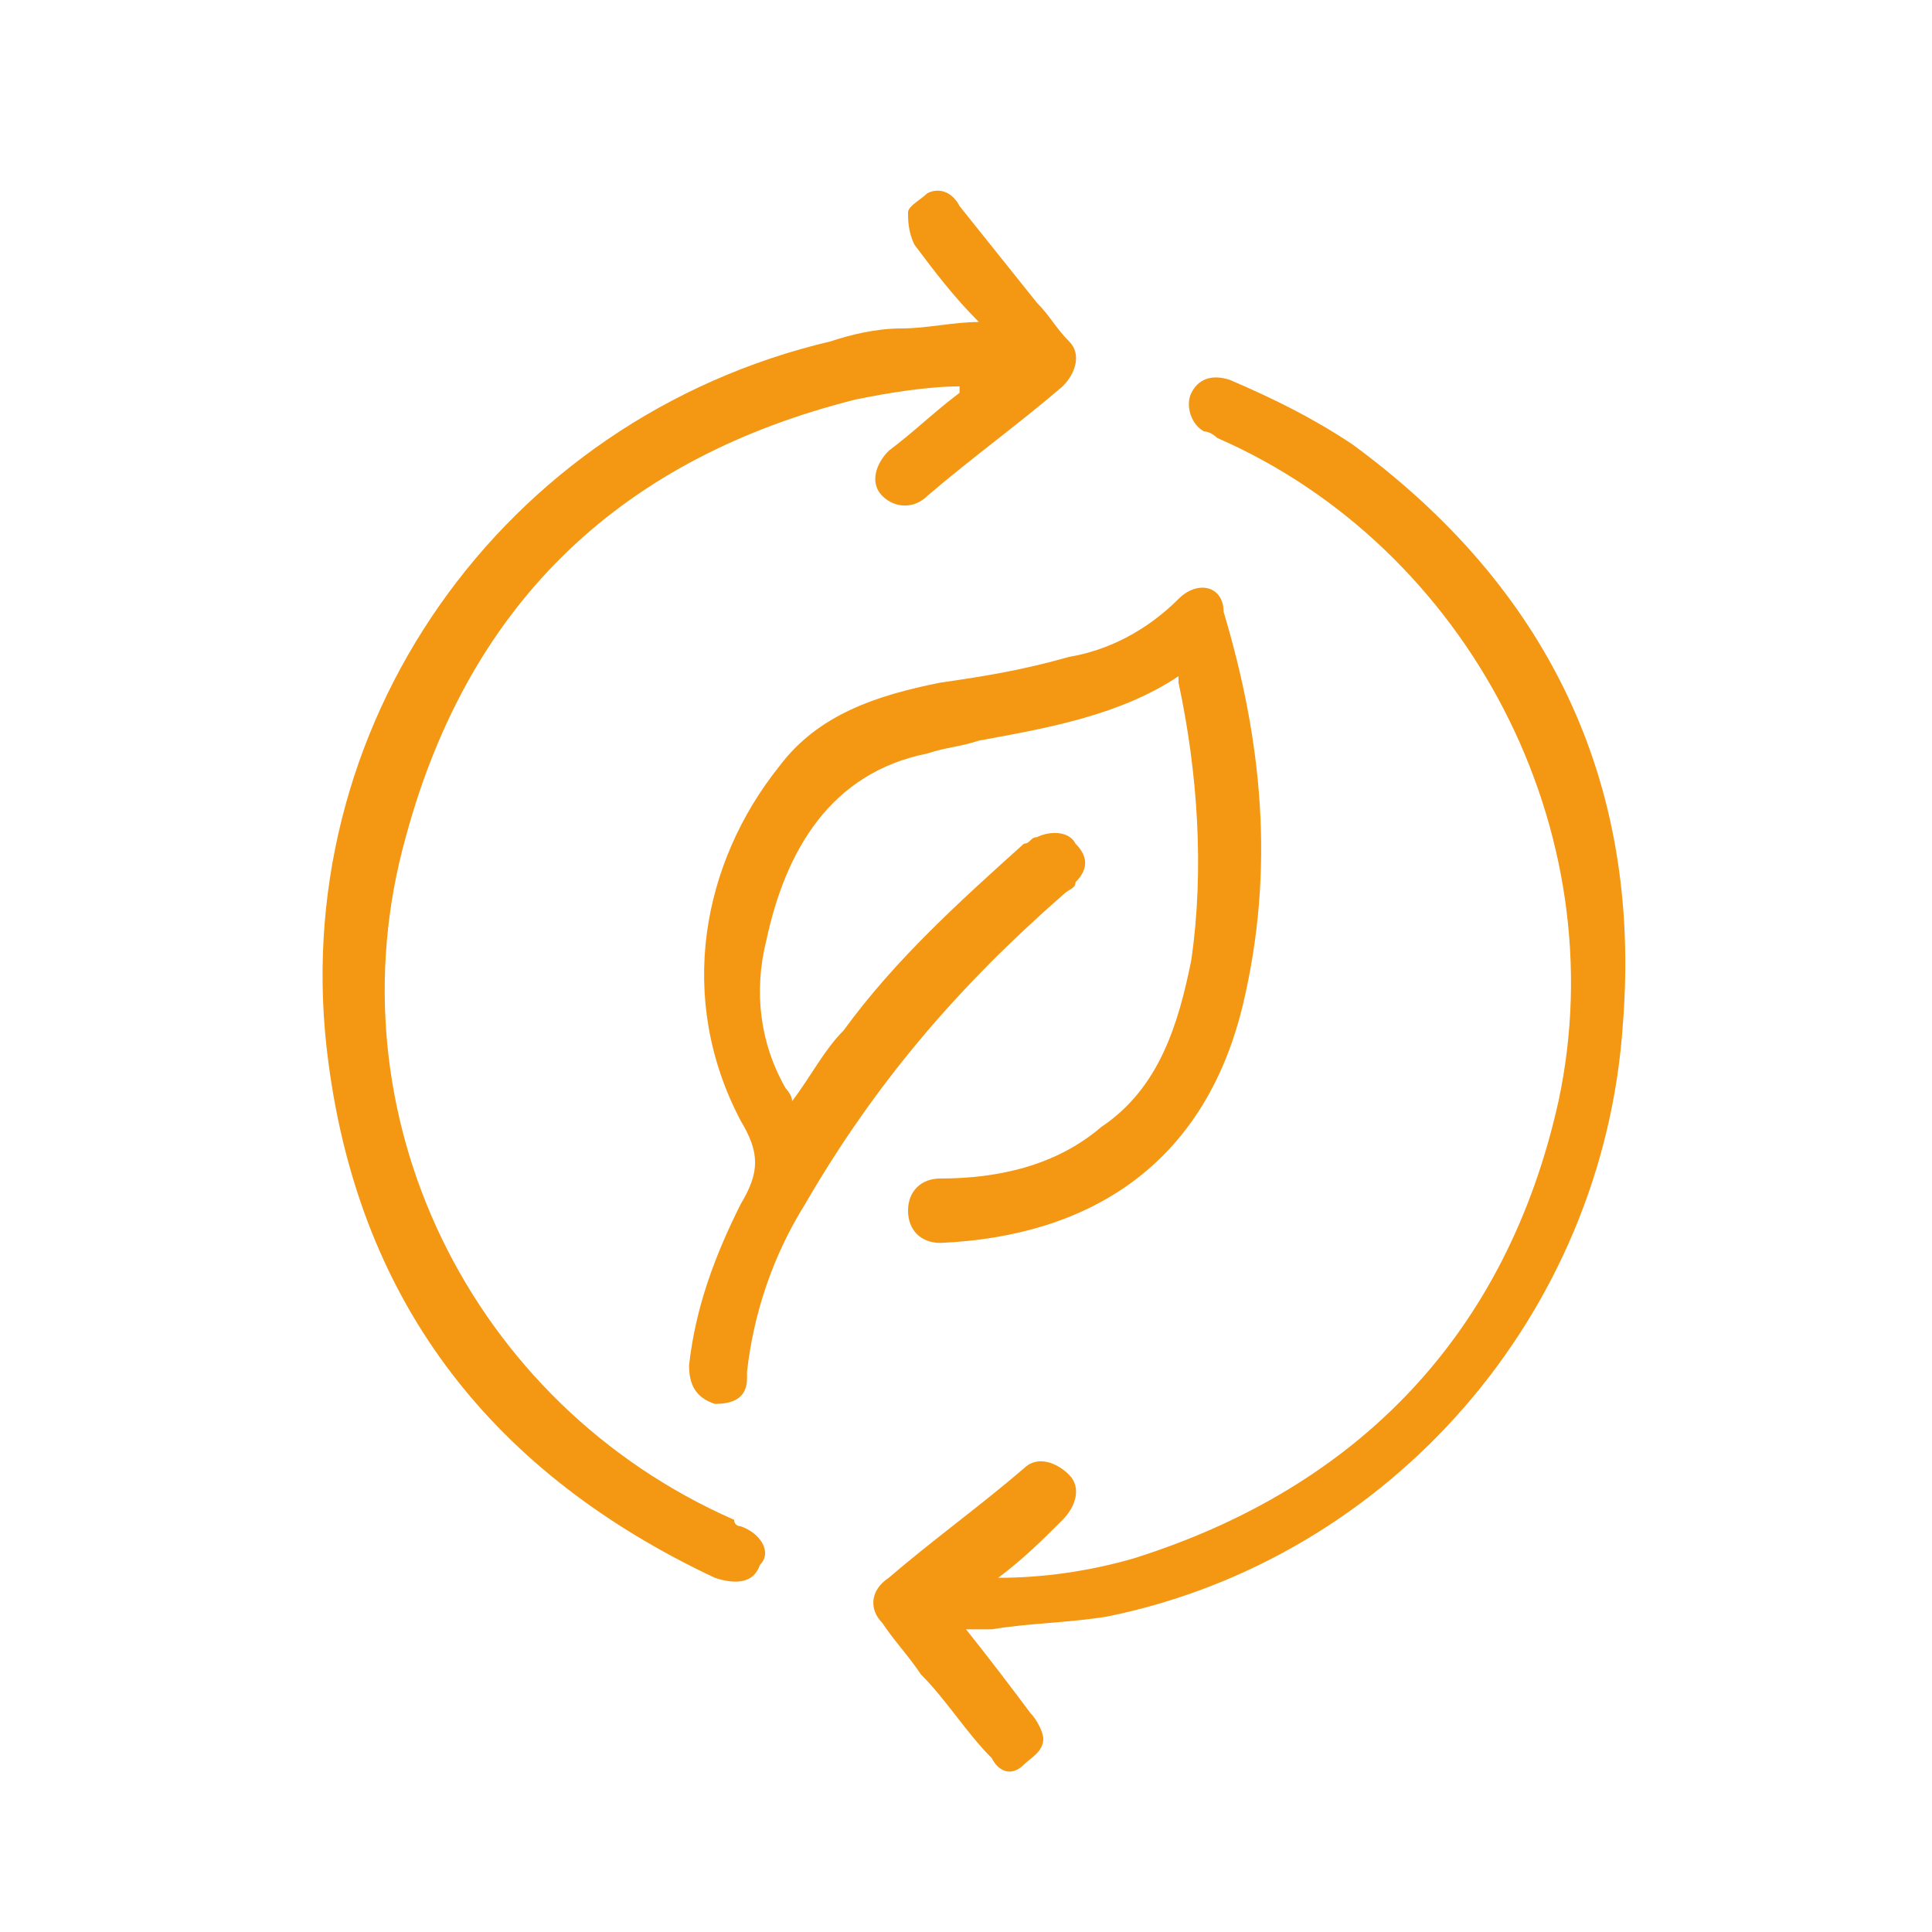
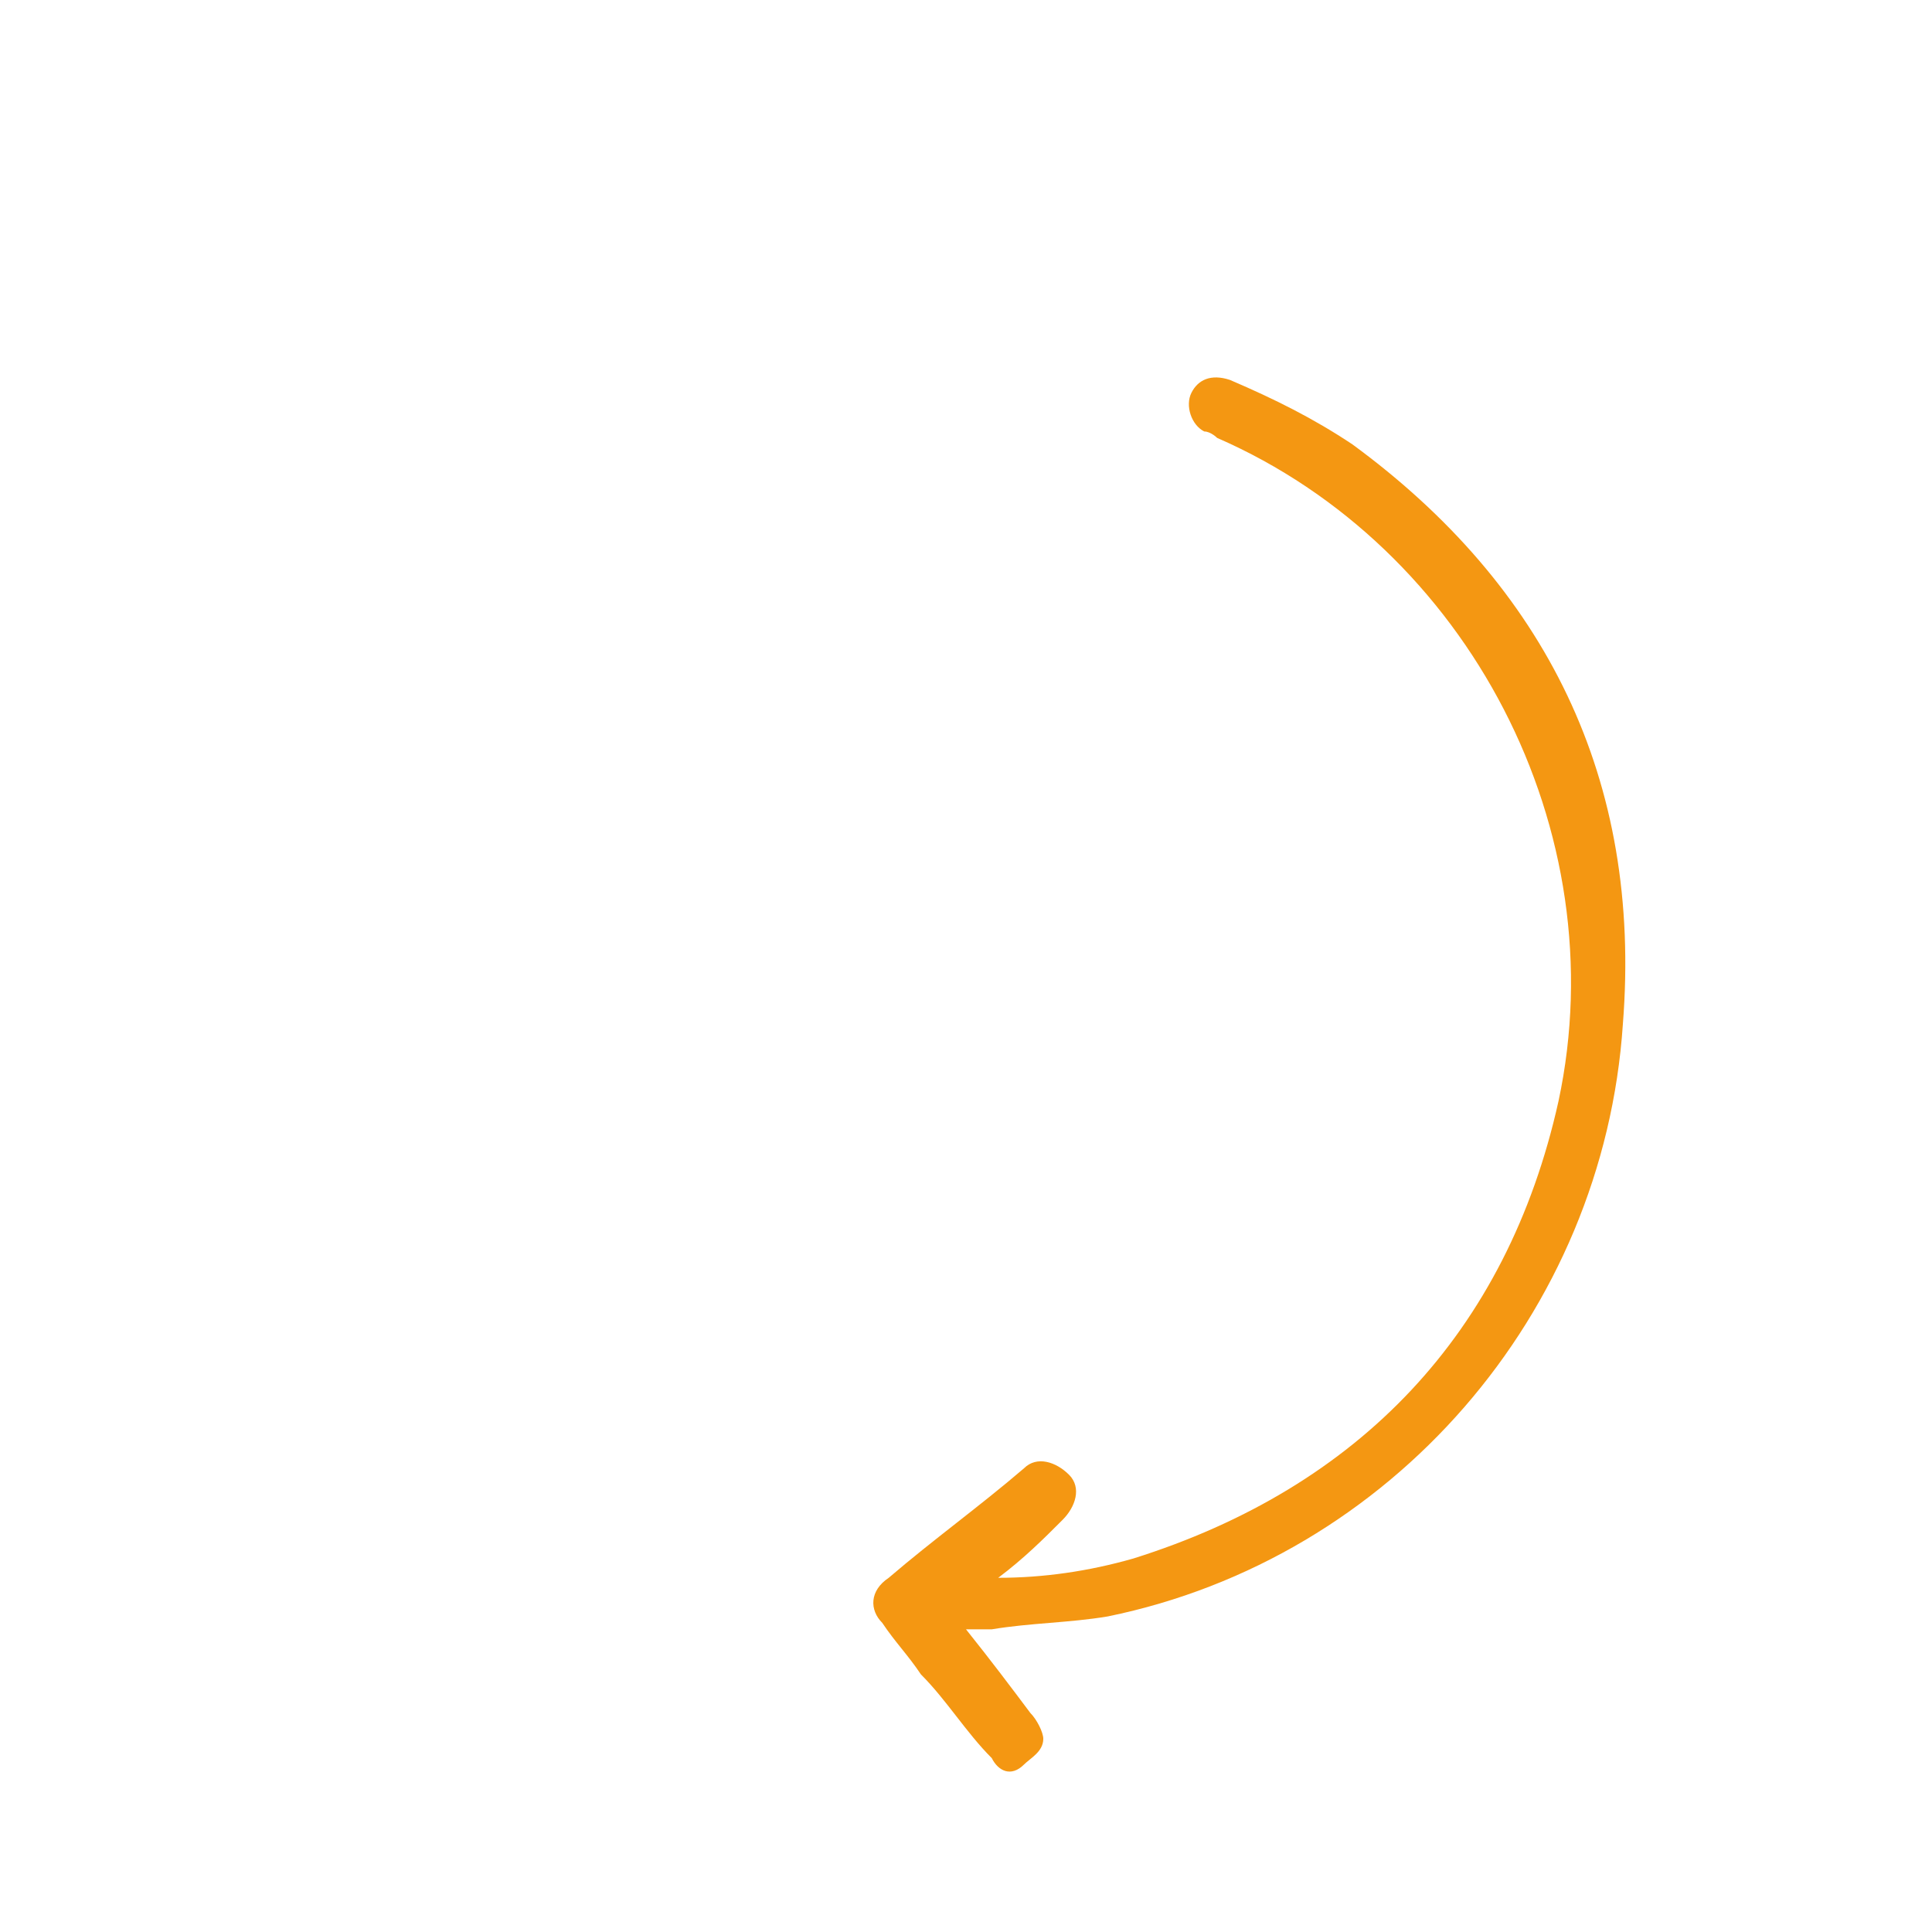
<svg xmlns="http://www.w3.org/2000/svg" version="1.1" id="Layer_1" x="0px" y="0px" viewBox="0 0 30 30" style="enable-background:new 0 0 30 30;" xml:space="preserve">
  <style type="text/css"> .st0{fill:#F49712;} </style>
  <g>
-     <path class="st0" d="M16.5,13.9c0.1-0.1,0.2-0.1,0.2-0.2c0.2-0.2,0.2-0.4,0-0.6c-0.1-0.2-0.4-0.2-0.6-0.1c-0.1,0-0.1,0.1-0.2,0.1 c-1,0.9-2,1.8-2.8,2.9c-0.3,0.3-0.5,0.7-0.8,1.1c0-0.1-0.1-0.2-0.1-0.2c-0.4-0.7-0.5-1.5-0.3-2.3c0.3-1.4,1-2.6,2.5-2.9 c0.3-0.1,0.5-0.1,0.8-0.2c1.1-0.2,2.2-0.4,3.1-1c0,0,0,0.1,0,0.1c0.3,1.4,0.4,2.9,0.2,4.3c-0.2,1-0.5,2-1.4,2.6 c-0.7,0.6-1.6,0.8-2.5,0.8c-0.3,0-0.5,0.2-0.5,0.5c0,0.3,0.2,0.5,0.5,0.5c2.3-0.1,4.1-1.2,4.7-3.7c0.5-2.1,0.3-4.1-0.3-6.1 C19,9.1,18.6,9,18.3,9.3c-0.5,0.5-1.1,0.8-1.7,0.9c-0.7,0.2-1.3,0.3-2,0.4c-1,0.2-1.9,0.5-2.5,1.3c-1.2,1.5-1.6,3.6-0.6,5.5 c0.3,0.5,0.3,0.8,0,1.3c-0.4,0.8-0.7,1.6-0.8,2.5c0,0.3,0.1,0.5,0.4,0.6c0.3,0,0.5-0.1,0.5-0.4c0,0,0-0.1,0-0.1 c0.1-0.9,0.4-1.8,0.9-2.6C13.6,16.8,14.9,15.3,16.5,13.9z" />
    <path class="st0" d="M21,6.9c-0.6-0.4-1.2-0.7-1.9-1c-0.3-0.1-0.5,0-0.6,0.2c-0.1,0.2,0,0.5,0.2,0.6c0.1,0,0.2,0.1,0.2,0.1 c3.9,1.7,6.2,6.1,5.3,10.3c-0.8,3.6-3.1,6-6.6,7.1c-0.7,0.2-1.4,0.3-2.1,0.3c0.4-0.3,0.7-0.6,1-0.9c0.2-0.2,0.3-0.5,0.1-0.7 c-0.2-0.2-0.5-0.3-0.7-0.1c-0.7,0.6-1.4,1.1-2.1,1.7c-0.3,0.2-0.3,0.5-0.1,0.7c0.2,0.3,0.4,0.5,0.6,0.8c0.4,0.4,0.7,0.9,1.1,1.3 c0.1,0.2,0.3,0.3,0.5,0.1c0.1-0.1,0.3-0.2,0.3-0.4c0-0.1-0.1-0.3-0.2-0.4c-0.3-0.4-0.6-0.8-1-1.3c0.2,0,0.3,0,0.4,0 c0.6-0.1,1.2-0.1,1.8-0.2c4.4-0.9,7.7-4.7,8-9.2C25.5,12.1,24,9.1,21,6.9z" />
-     <path class="st0" d="M11.5,23.7c0,0-0.1,0-0.1-0.1C7.3,21.8,5.1,17.3,6.3,13c1-3.7,3.4-5.9,7-6.8C13.8,6.1,14.4,6,14.9,6 c0,0,0,0.1,0,0.1c-0.4,0.3-0.7,0.6-1.1,0.9c-0.2,0.2-0.3,0.5-0.1,0.7c0.2,0.2,0.5,0.2,0.7,0c0.7-0.6,1.4-1.1,2.1-1.7 c0.2-0.2,0.3-0.5,0.1-0.7c-0.2-0.2-0.3-0.4-0.5-0.6c-0.4-0.5-0.8-1-1.2-1.5c-0.1-0.2-0.3-0.3-0.5-0.2c-0.1,0.1-0.3,0.2-0.3,0.3 c0,0.1,0,0.3,0.1,0.5c0.3,0.4,0.6,0.8,1,1.2c-0.4,0-0.8,0.1-1.2,0.1c-0.4,0-0.8,0.1-1.1,0.2c-5.1,1.2-8.5,6-7.8,11.2 c0.5,3.8,2.6,6.4,6,8c0.3,0.1,0.6,0.1,0.7-0.2C12,24.1,11.8,23.8,11.5,23.7z" />
  </g>
</svg>